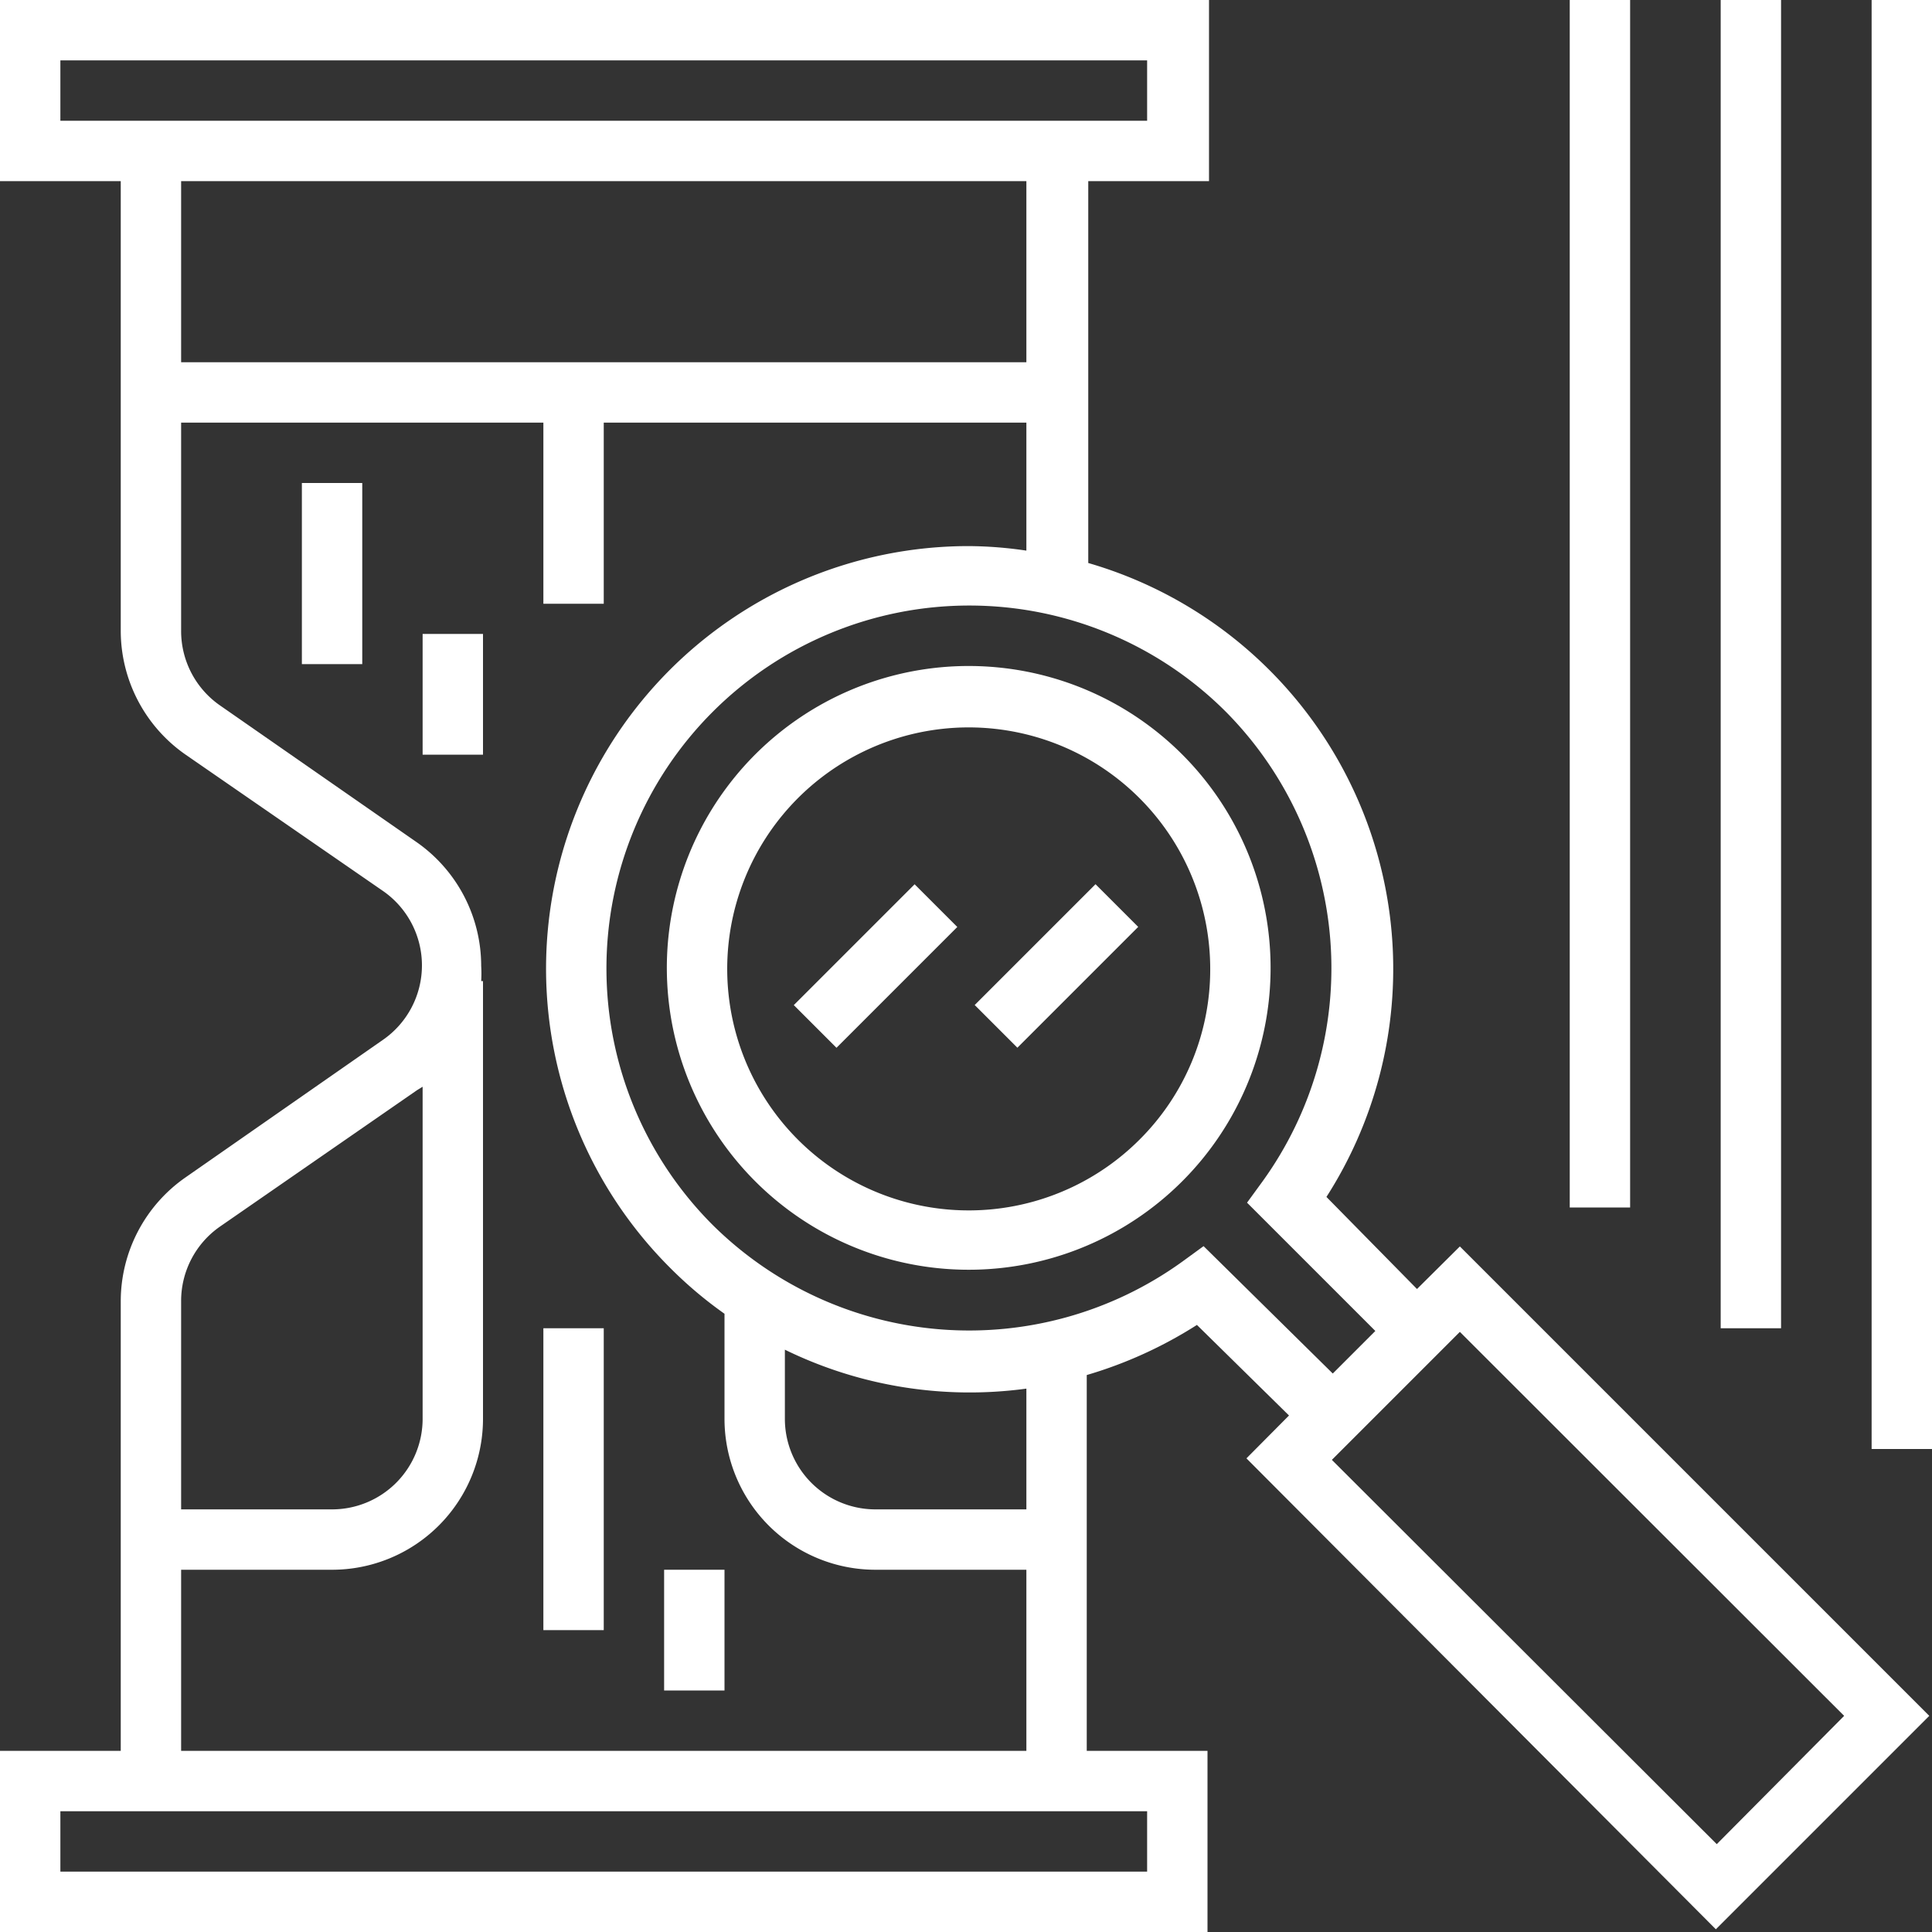
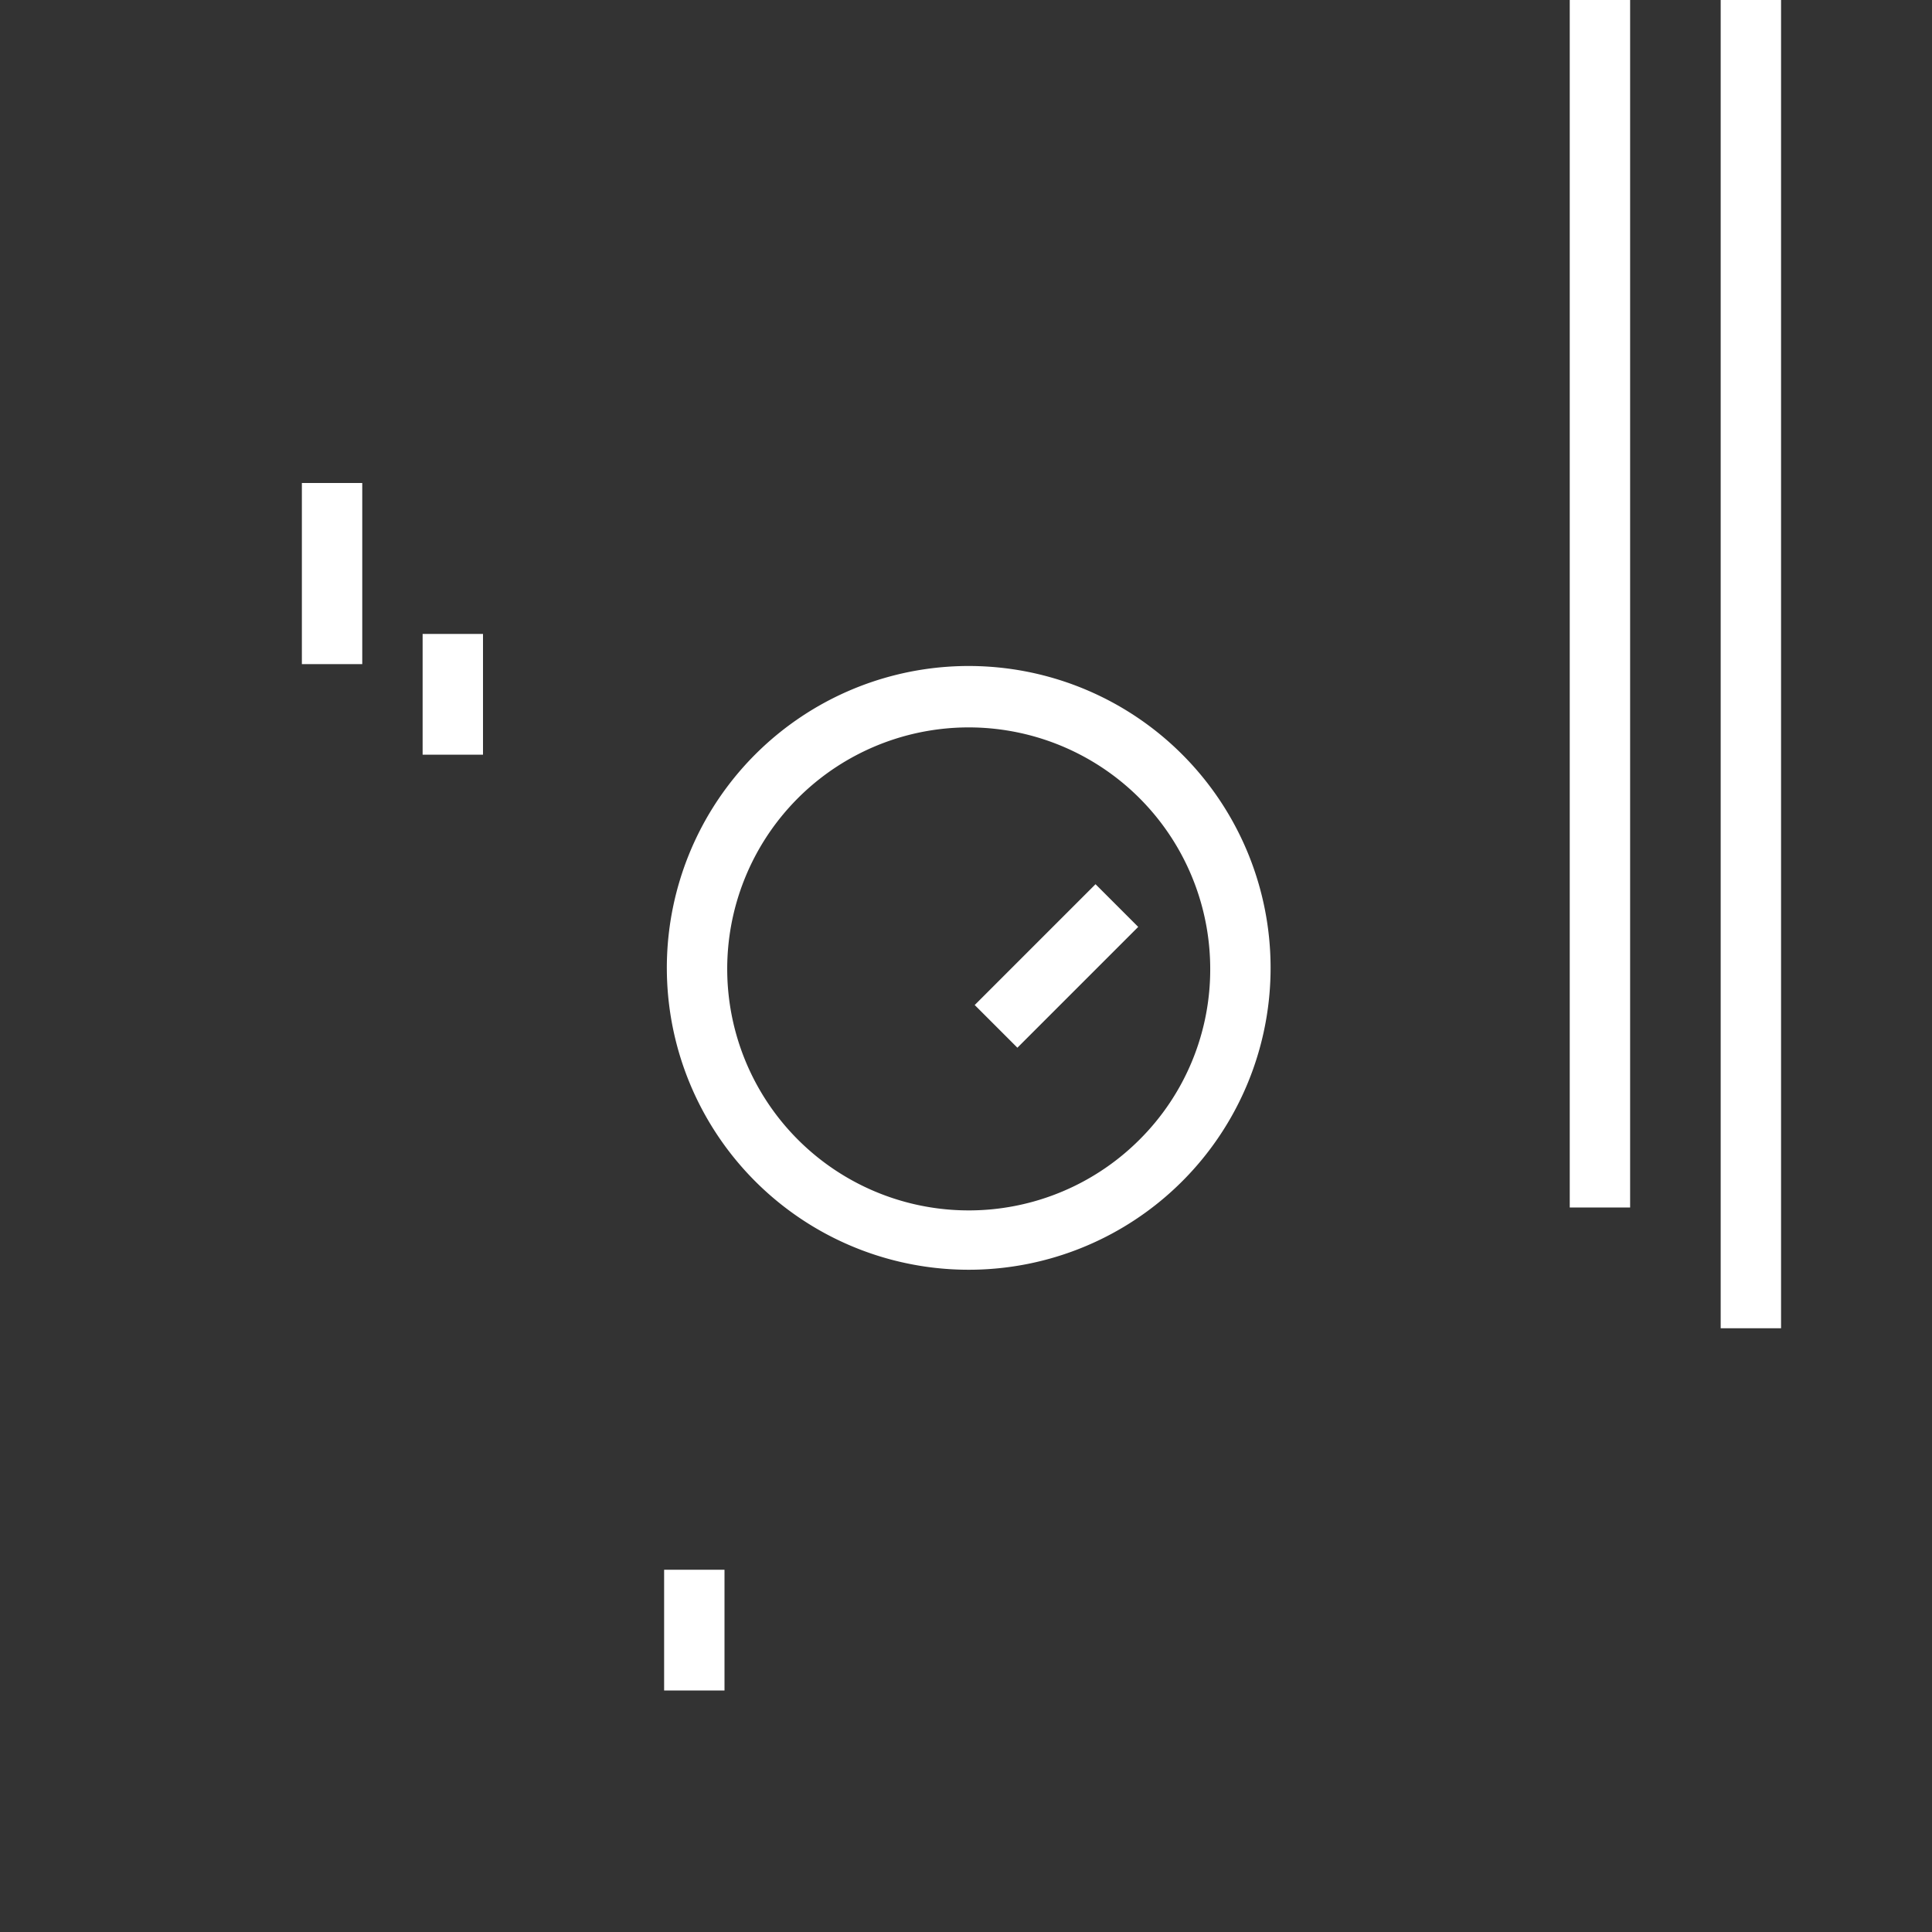
<svg xmlns="http://www.w3.org/2000/svg" viewBox="0 0 64 64">
  <rect x="0" y="0" width="64" height="64" fill="#333333" stroke="none" />
  <defs fill="#000000">
    <style>
      .a {
        fill: #ffffff;
      }
    </style>
  </defs>
  <title>icon-years-of-experience</title>
  <g>
-     <path class="a" d="M46.94,42.7l-3-3.05a14,14,0,0,0-7.89-21V6h4V0H0V6H4V20.9A5,5,0,0,0,6.15,25l6.53,4.51a3,3,0,0,1,0,4.94L6.15,39A5,5,0,0,0,4,43.1V58H0v6H40V58H36V45.55a14.24,14.24,0,0,0,3.65-1.66l3.05,3-1.41,1.42L56.84,63.91l7.07-7.07L48.36,41.29ZM2,4V2H38V4H2ZM34,6v6H6V6ZM7.29,40.63l6.53-4.52L14,36V47a3,3,0,0,1-3,3H6V43.1A3,3,0,0,1,7.29,40.63ZM38,60v2H2V60H38ZM6,58V52h5a5,5,0,0,0,5-5V32.5h-.06a4.19,4.19,0,0,0,0-.5,5,5,0,0,0-2.15-4.11L7.29,23.37A3,3,0,0,1,6,20.9V14H18v6h2V14H34v4.24a13.42,13.42,0,0,0-1.91-.15A14,14,0,0,0,22.2,42,13.63,13.63,0,0,0,24,43.52V47a5,5,0,0,0,5,5h5v6Zm28-8H29a3,3,0,0,1-3-3V44.71A13.93,13.93,0,0,0,34,46Zm5.87-8.72-.7.51a12.07,12.07,0,0,1-15.56-1.21,12,12,0,1,1,17-17,12.07,12.07,0,0,1,1.21,15.56l-.51.7,4.25,4.25-1.41,1.41Zm17,19.81L44.12,48.36l4.24-4.24L61.09,56.84Z" fill="#000000" />
    <path class="a" d="M39.17,25a10,10,0,1,0,2.92,7.07A10,10,0,0,0,39.17,25ZM37.75,37.75a8,8,0,1,1,2.34-5.66A7.95,7.95,0,0,1,37.75,37.75Z" fill="#000000" />
-     <rect class="a" x="26.17" y="31" width="5.66" height="2" transform="translate(-14.13 29.88) rotate(-45)" fill="#000000" />
    <rect class="a" x="32.17" y="31" width="5.66" height="2" transform="translate(-12.38 34.12) rotate(-45)" fill="#000000" />
-     <rect class="a" x="62" width="2" height="48" fill="#000000" />
    <rect class="a" x="57" width="2" height="44" fill="#000000" />
    <rect class="a" x="52" width="2" height="40" fill="#000000" />
-     <rect class="a" x="18" y="44" width="2" height="10" fill="#000000" />
    <rect class="a" x="22" y="52" width="2" height="4" fill="#000000" />
    <rect class="a" x="14" y="21" width="2" height="4" fill="#000000" />
    <rect class="a" x="10" y="16" width="2" height="6" fill="#000000" />
  </g>
</svg>